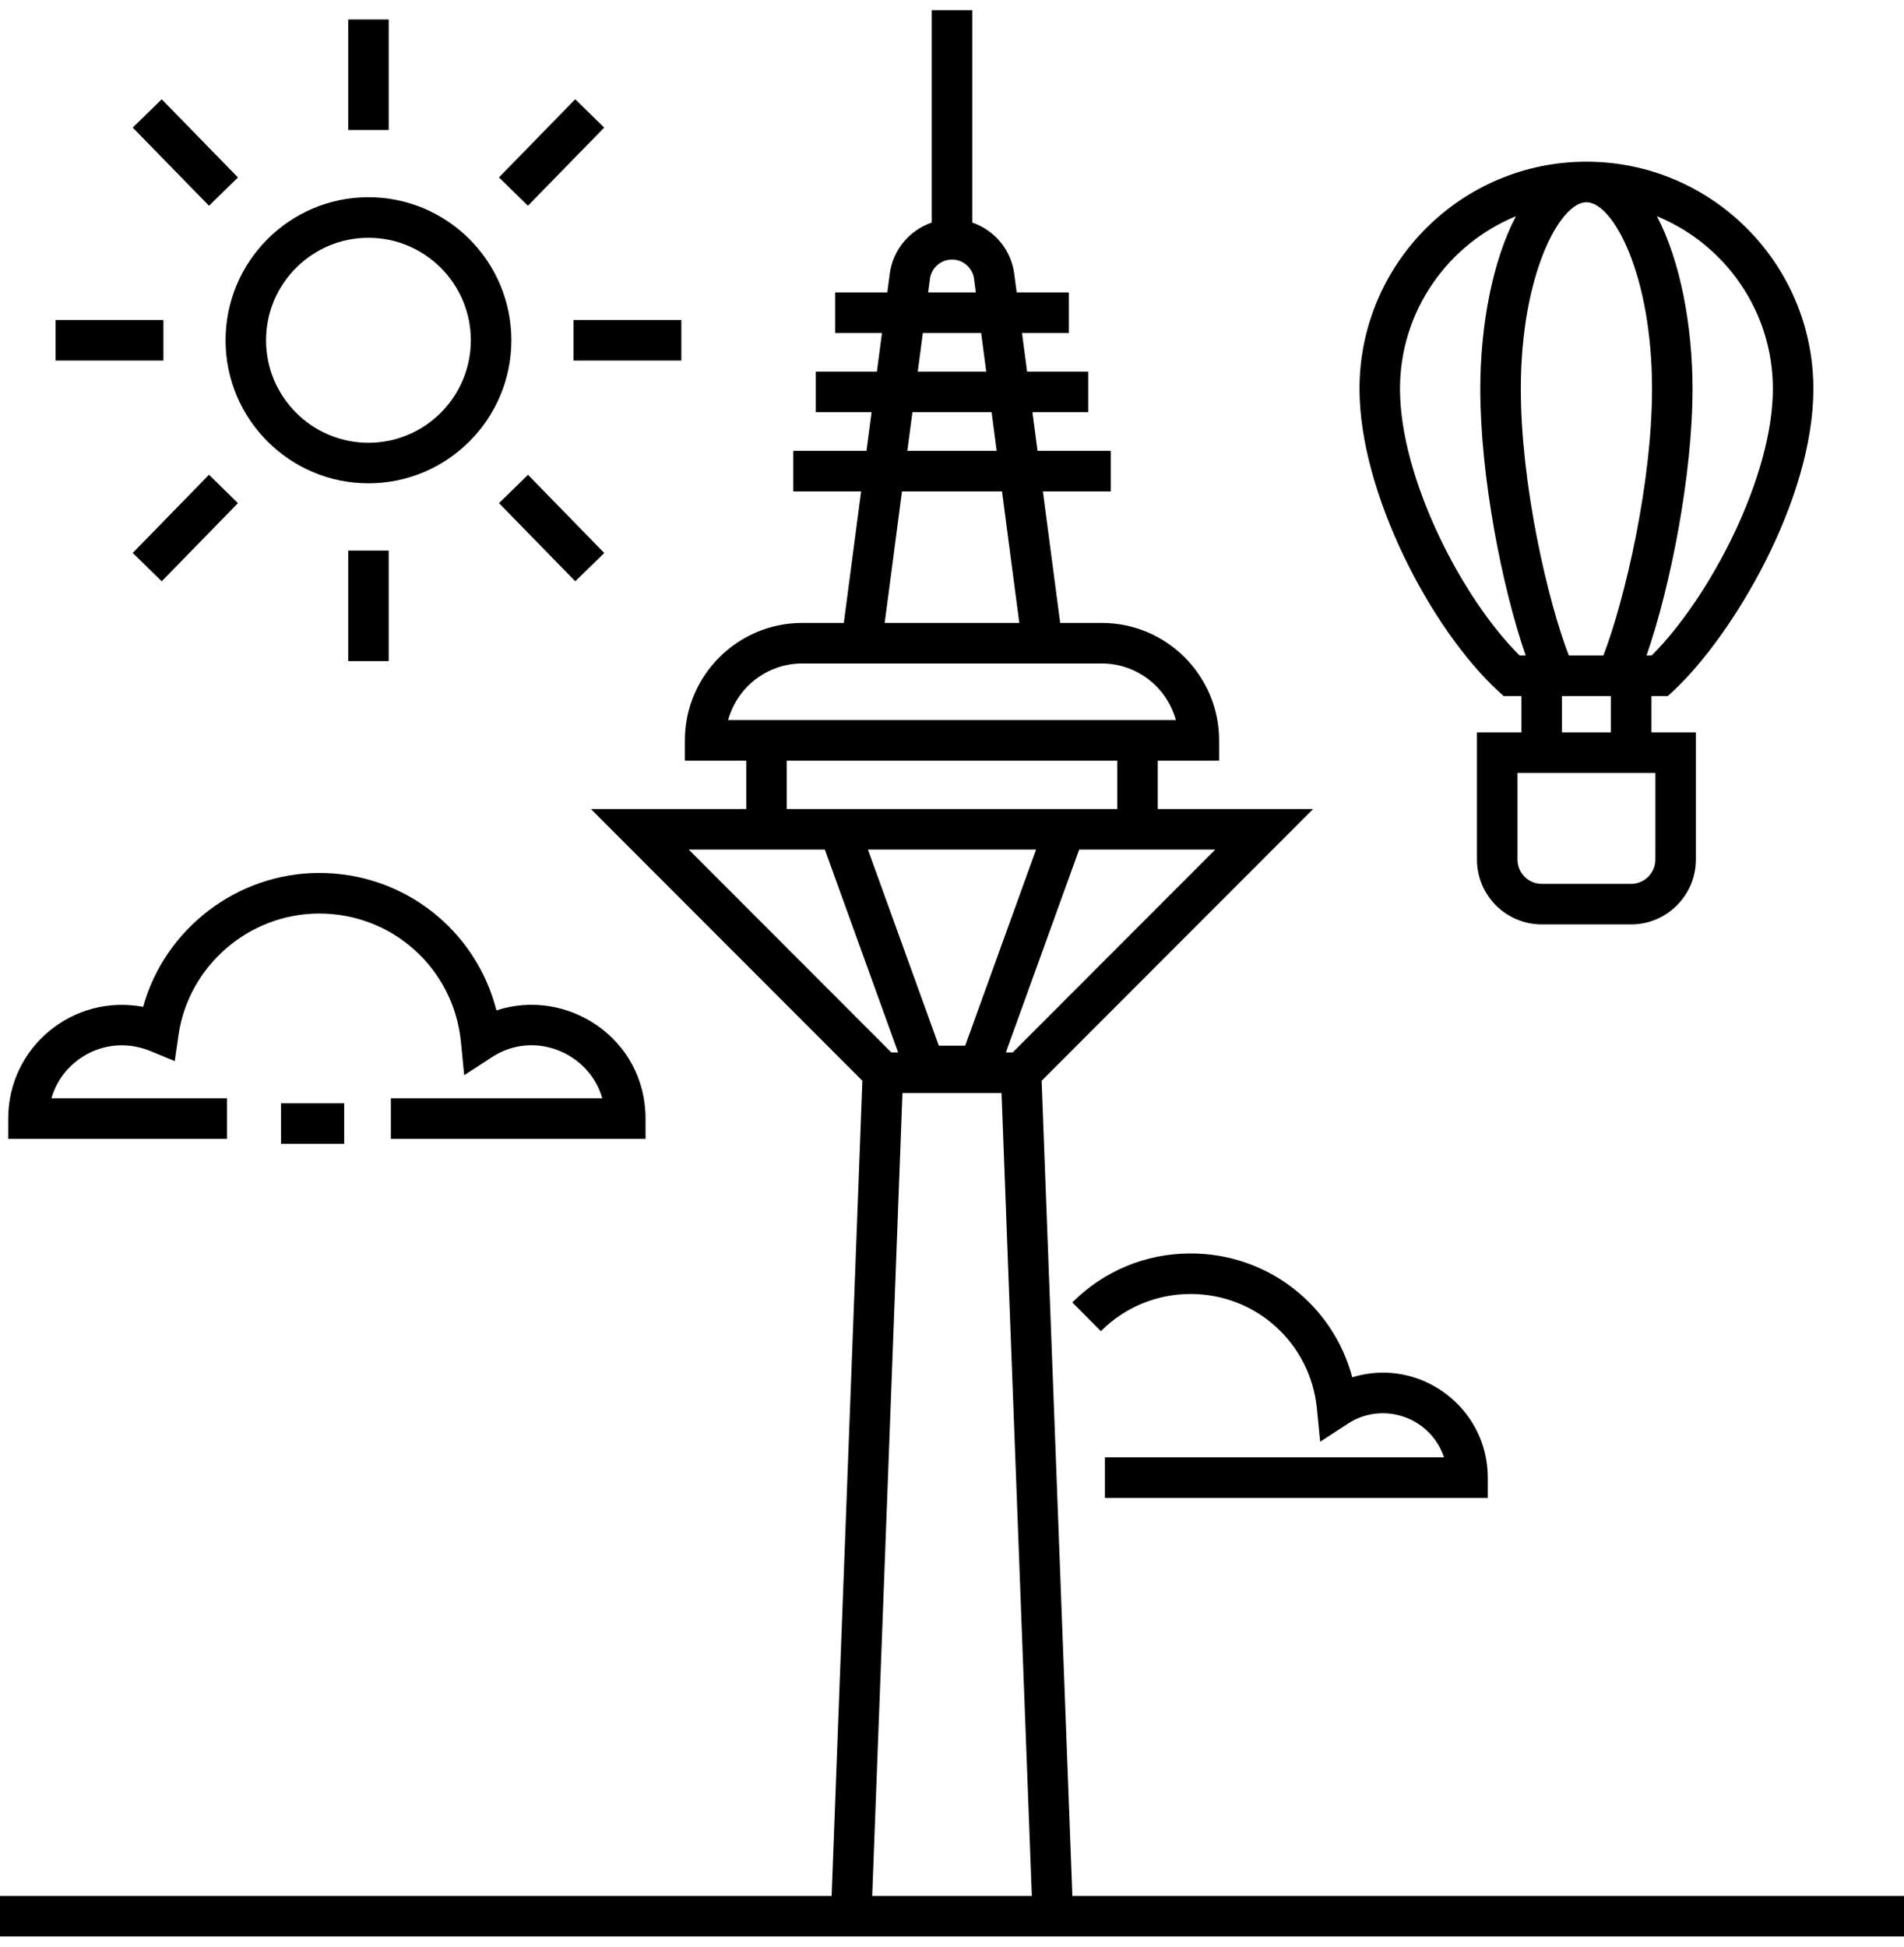
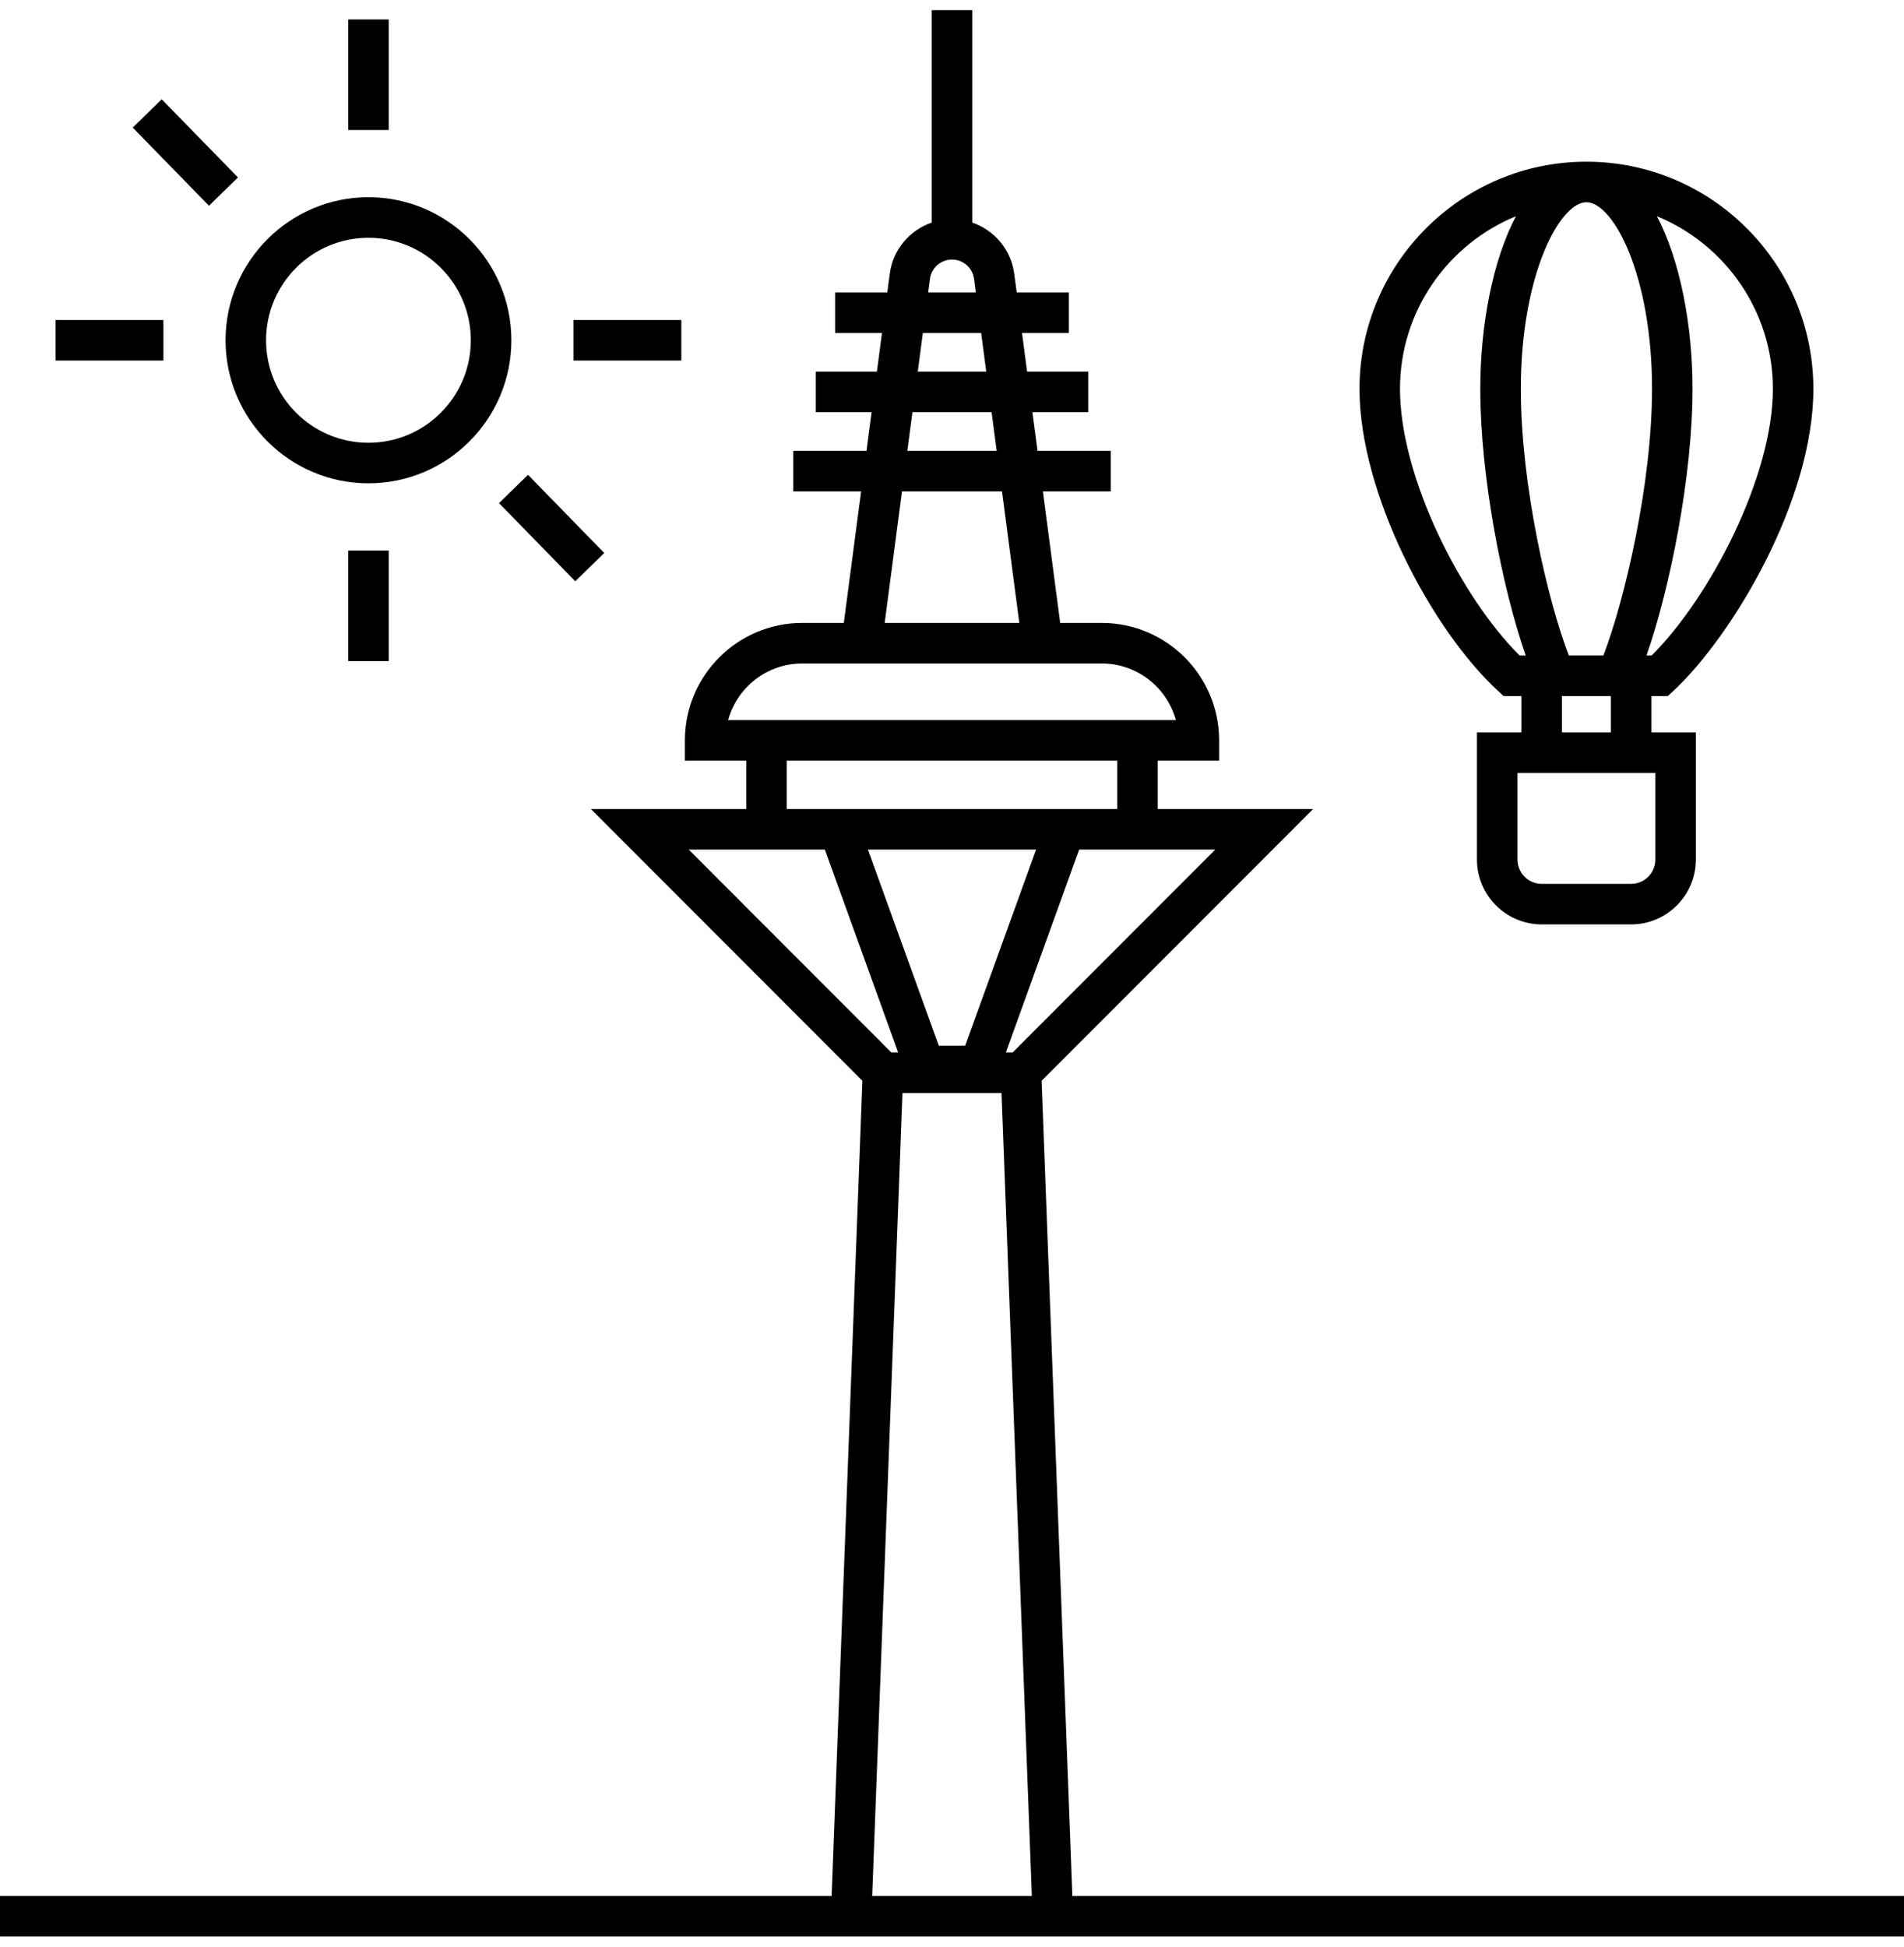
<svg xmlns="http://www.w3.org/2000/svg" width="45" height="46" viewBox="0 0 45 46" fill="none">
-   <path d="M28.139 29.619C27.083 29.619 26.09 30.03 25.343 30.777L26.019 31.455C26.586 30.889 27.339 30.577 28.139 30.577C29.689 30.577 30.972 31.741 31.124 33.284L31.201 34.068L31.861 33.639C32.687 33.102 33.813 33.49 34.129 34.438H26.114V35.396H35.163V34.917C35.163 33.26 33.558 32.058 31.96 32.545C31.505 30.839 29.962 29.619 28.139 29.619Z" fill="black" />
-   <rect x="6.641" y="26.071" width="1.494" height="0.958" fill="black" />
-   <path d="M0.194 26.432V26.912H5.366V25.953H1.216C1.48 25.016 2.537 24.415 3.561 24.839L4.13 25.074L4.218 24.464C4.453 22.824 5.883 21.587 7.545 21.587C9.284 21.587 10.724 22.892 10.894 24.623L10.971 25.408L11.631 24.978C12.632 24.326 13.933 24.884 14.234 25.953H9.238V26.912H15.257V26.432C15.257 24.541 13.408 23.327 11.733 23.876C11.252 21.985 9.554 20.628 7.546 20.628C5.596 20.628 3.893 21.955 3.382 23.792C1.727 23.482 0.194 24.74 0.194 26.432Z" fill="black" />
  <path fill-rule="evenodd" clip-rule="evenodd" d="M45 45.76V44.802H25.345L24.618 25.539L31.034 19.118H27.363V17.975H28.813V17.495C28.813 15.965 27.569 14.72 26.04 14.72H25.057L24.648 11.612H26.252V10.654H24.522L24.401 9.74H25.719V8.782H24.275L24.155 7.869H25.262V6.91H24.029L23.97 6.466C23.895 5.896 23.498 5.438 22.979 5.259V0.24H22.021V5.259C21.502 5.438 21.105 5.896 21.03 6.465L20.971 6.91H19.738V7.869H20.845L20.725 8.782H19.281V9.74H20.599L20.479 10.654H18.749V11.612H20.352L19.943 14.72H18.96C17.431 14.72 16.187 15.965 16.187 17.495V17.975H17.637V19.118H13.966L20.382 25.539L19.655 44.802H0V45.76H45ZM23.934 24.869H23.773L25.505 20.076H28.722L23.934 24.869ZM22.812 24.709L24.487 20.076H20.513L22.188 24.709H22.812ZM21.979 6.591C22.013 6.33 22.237 6.133 22.5 6.133C22.763 6.133 22.987 6.33 23.021 6.591L23.063 6.91H21.937L21.979 6.591ZM23.189 7.869H21.811L21.691 8.782H23.309L23.189 7.869ZM21.565 9.74H23.436L23.556 10.654H21.444L21.565 9.74ZM23.682 11.612H21.318L20.909 14.72H24.091L23.682 11.612ZM17.208 17.016C17.419 16.246 18.124 15.678 18.96 15.678H19.817H25.183H26.04C26.876 15.678 27.581 16.246 27.792 17.016H17.208ZM26.405 19.118V17.975H18.595V19.118H26.405ZM16.278 20.076H19.495L21.227 24.869H21.066L16.278 20.076ZM24.387 44.802L23.671 25.828H21.329L20.614 44.802H24.387Z" fill="black" />
  <path fill-rule="evenodd" clip-rule="evenodd" d="M39.556 16.32L39.418 16.448H39.031V17.306H40.081V20.311C40.081 21.157 39.394 21.844 38.55 21.844H36.439C35.595 21.844 34.907 21.157 34.907 20.311V17.306H35.958V16.448H35.537L35.399 16.321C33.821 14.864 32.131 11.65 32.131 9.189C32.131 6.229 34.537 3.821 37.494 3.821C40.452 3.821 42.858 6.229 42.858 9.189C42.858 11.833 40.94 15.029 39.556 16.32ZM39.045 9.189C39.045 6.497 38.127 4.779 37.494 4.779C36.862 4.779 35.944 6.497 35.944 9.189C35.944 11.456 36.578 14.194 37.078 15.49H37.895C38.401 14.173 39.045 11.421 39.045 9.189ZM41.901 9.189C41.901 11.264 40.418 14.112 39.036 15.49H38.915C39.478 13.869 40.002 11.233 40.002 9.189C40.002 7.698 39.712 6.156 39.16 5.109C40.766 5.768 41.901 7.348 41.901 9.189ZM35.829 5.109C34.223 5.768 33.088 7.348 33.088 9.189C33.088 11.298 34.551 14.139 35.916 15.49H36.059C35.502 13.888 34.986 11.26 34.986 9.189C34.986 7.698 35.276 6.156 35.829 5.109ZM39.124 20.311C39.124 20.628 38.866 20.886 38.55 20.886H36.439C36.122 20.886 35.865 20.628 35.865 20.311V18.264H39.124V20.311ZM36.915 16.448V17.306H38.073V16.448H36.915Z" fill="black" />
  <rect x="8.23" y="0.46" width="0.957" height="2.612" fill="black" />
  <path d="M4.939 4.862L3.137 3.015L3.822 2.346L5.624 4.193L4.939 4.862Z" fill="black" />
  <rect x="1.313" y="7.562" width="2.549" height="0.958" fill="black" />
-   <path d="M3.822 13.736L3.137 13.066L4.939 11.219L5.624 11.889L3.822 13.736Z" fill="black" />
  <rect x="8.23" y="13.01" width="0.957" height="2.612" fill="black" />
  <path d="M13.596 13.736L11.794 11.889L12.479 11.22L14.281 13.067L13.596 13.736Z" fill="black" />
  <rect x="13.555" y="7.562" width="2.548" height="0.958" fill="black" />
-   <path d="M12.477 4.862L11.793 4.192L13.595 2.345L14.28 3.015L12.477 4.862Z" fill="black" />
  <path fill-rule="evenodd" clip-rule="evenodd" d="M8.708 11.421C6.846 11.421 5.331 9.905 5.331 8.041C5.331 6.177 6.846 4.66 8.708 4.66C10.571 4.66 12.086 6.177 12.086 8.041C12.086 9.905 10.571 11.421 8.708 11.421ZM11.128 8.041C11.128 6.705 10.043 5.619 8.708 5.619C7.374 5.619 6.288 6.705 6.288 8.041C6.288 9.377 7.374 10.463 8.708 10.463C10.043 10.463 11.128 9.377 11.128 8.041Z" fill="black" />
</svg>